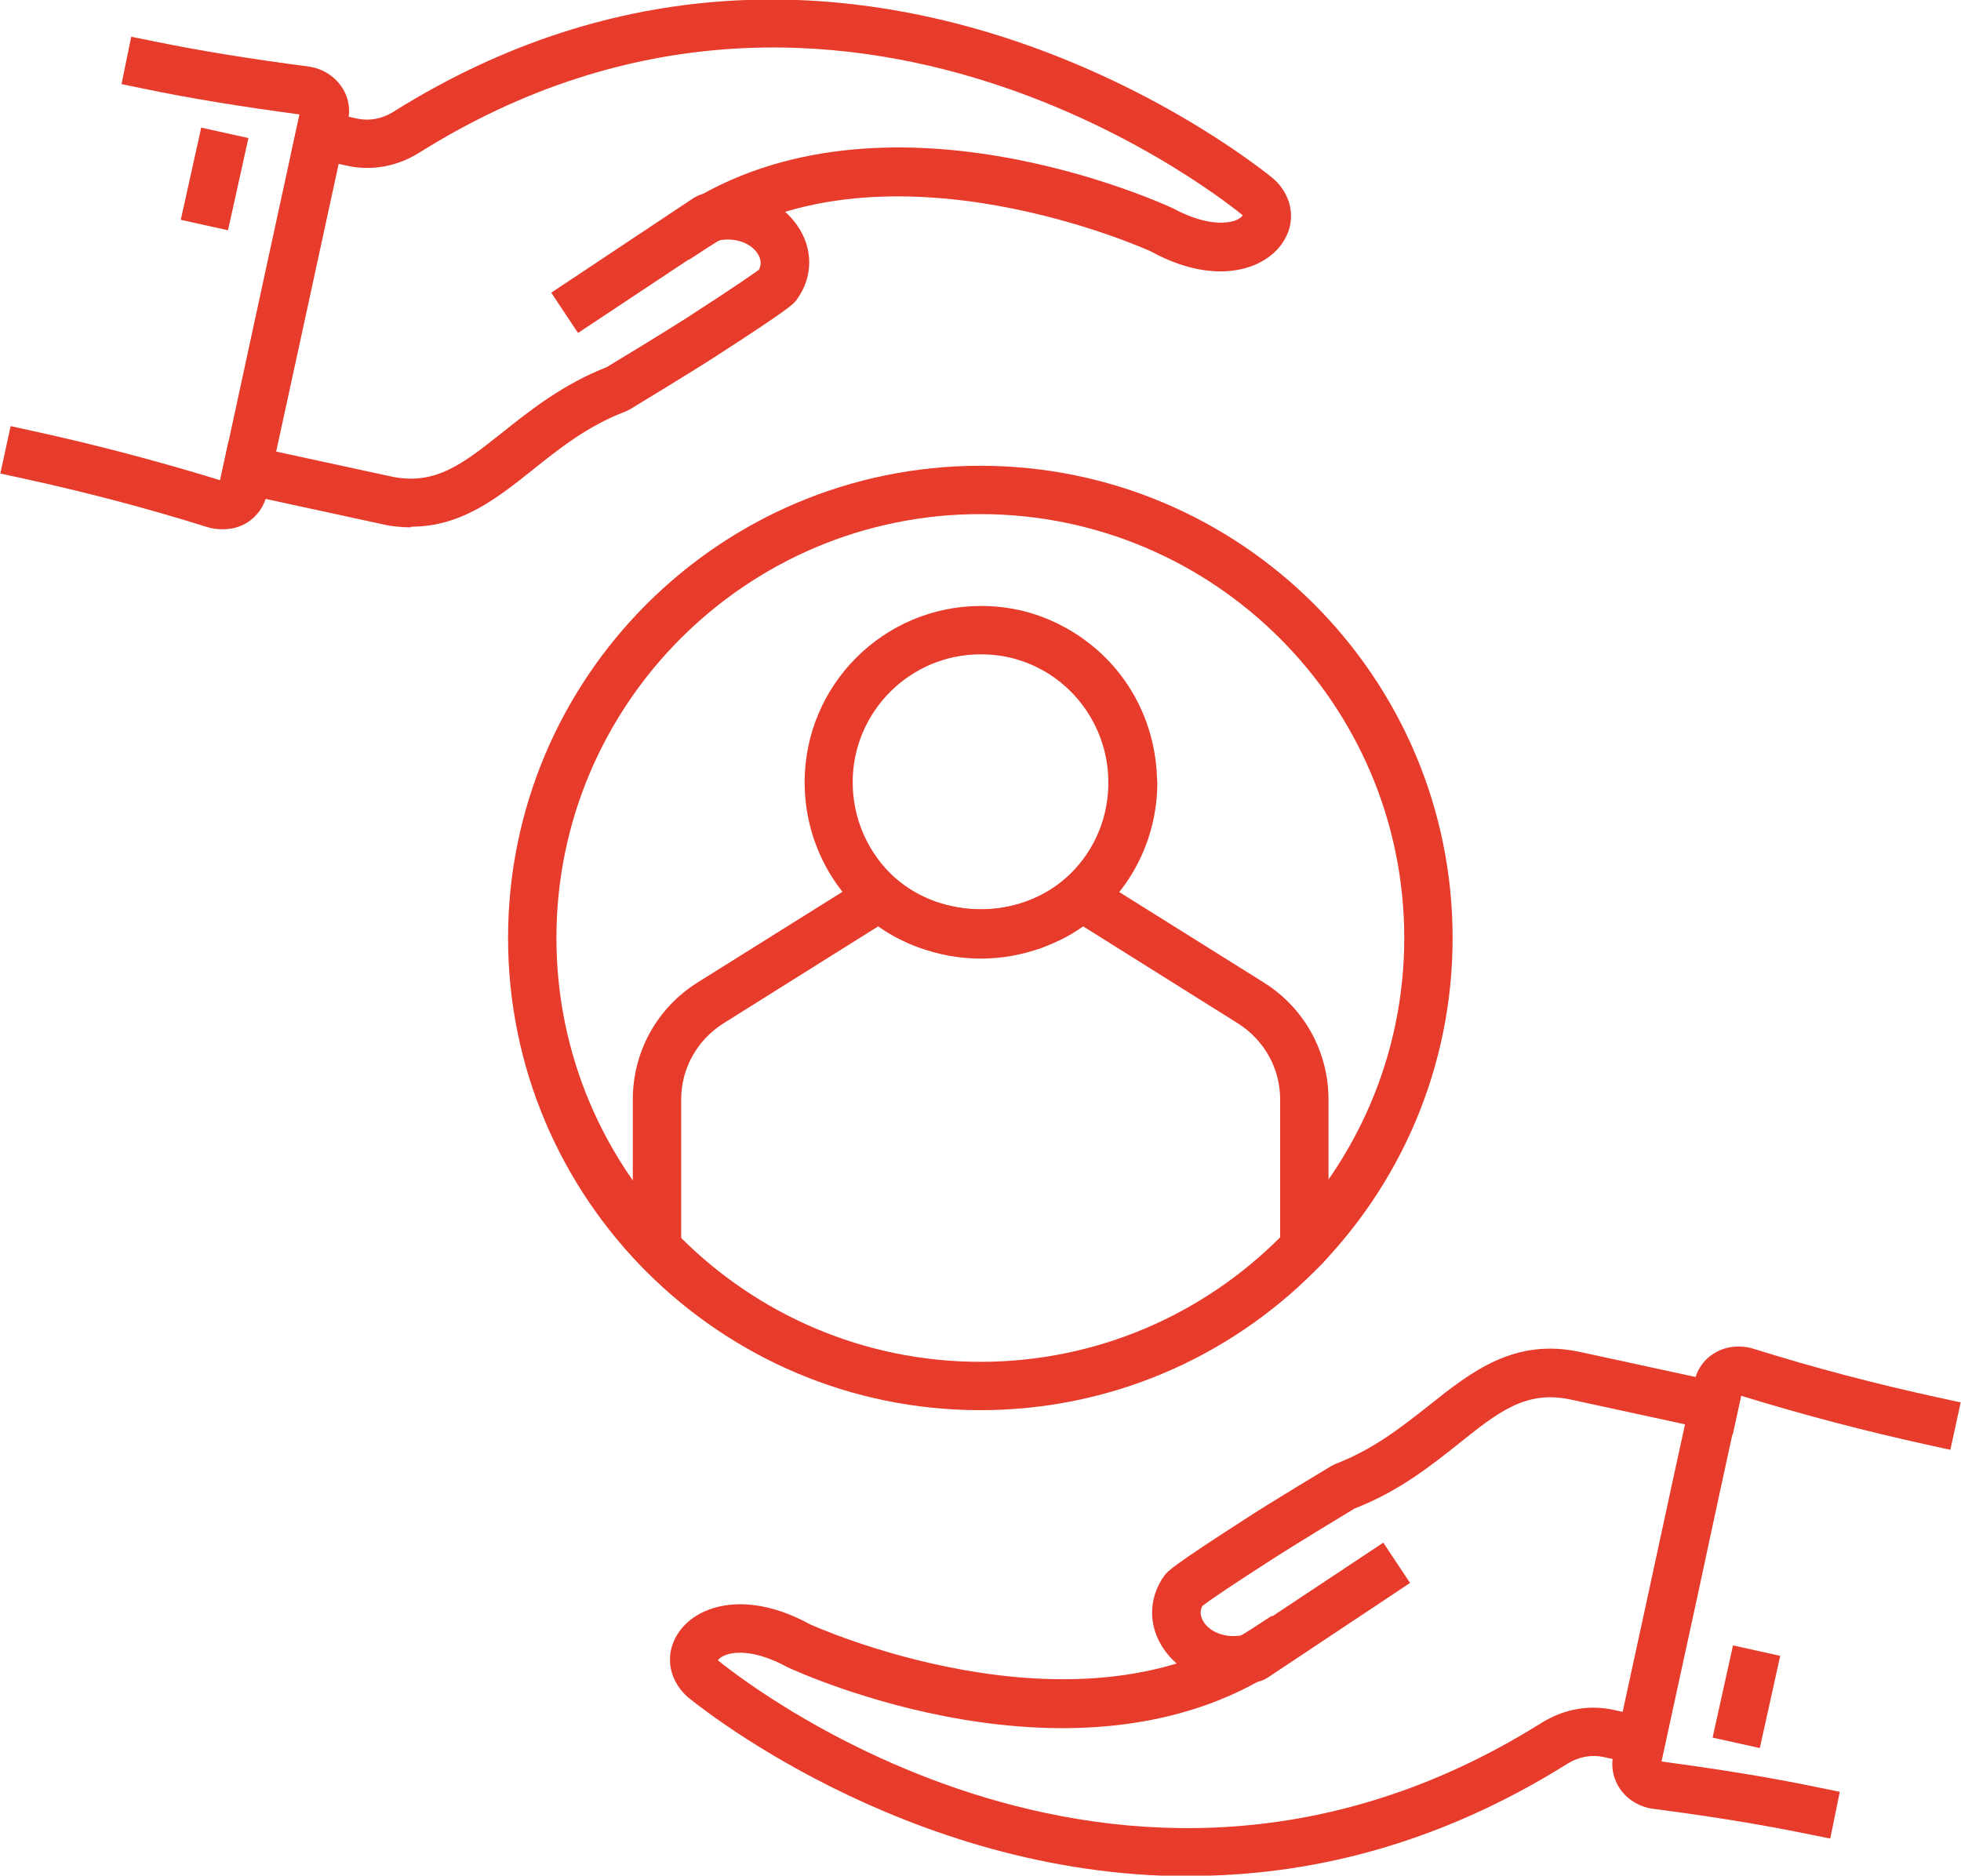
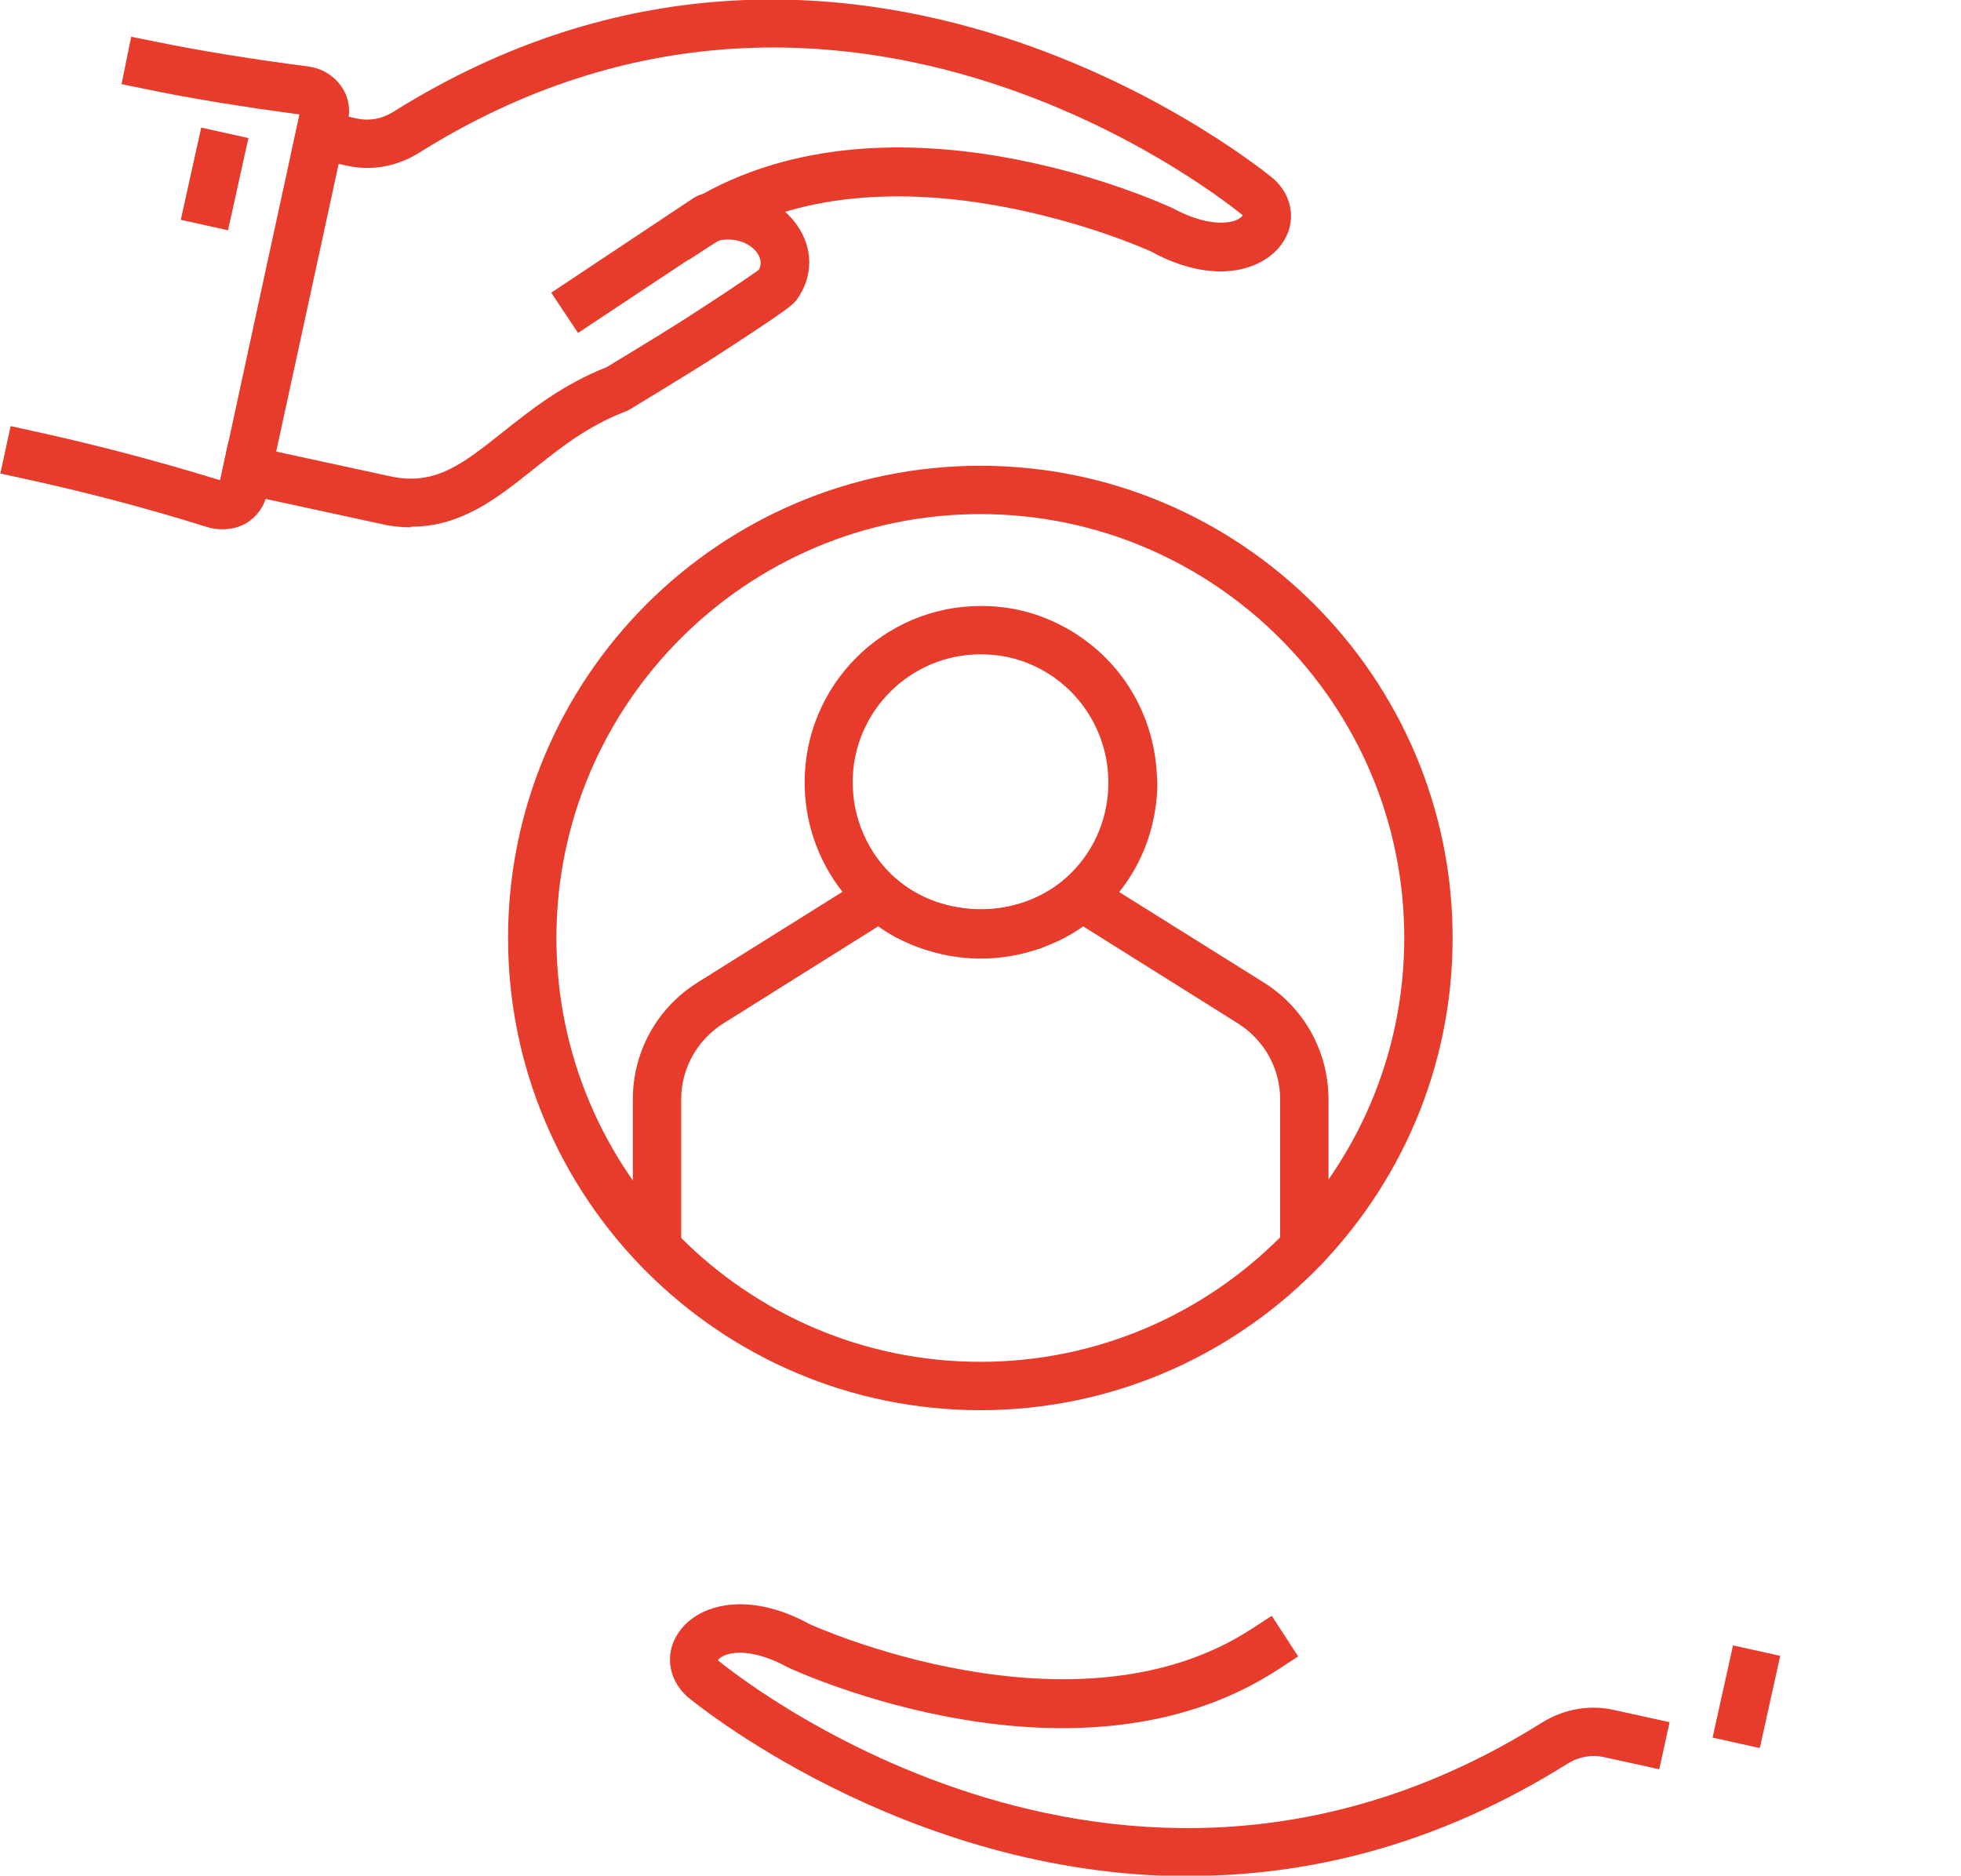
<svg xmlns="http://www.w3.org/2000/svg" id="Layer_2" version="1.1" viewBox="0 0 60.83 58.19">
  <defs>
    <style>
      .st0 {
        fill: #e73b2b;
      }
    </style>
  </defs>
  <g id="Layer_1-2">
    <g>
      <g>
        <g>
-           <path class="st0" d="M38.27,52.24c-.87,0-1.68-.38-2.15-1.05-.51-.72-.51-1.6,0-2.31.11-.14.2-.27,2.61-1.82.64-.42,2.57-1.58,2.57-1.58.04-.02.08-.04.12-.06,1.18-.45,2.06-1.15,2.91-1.82,1.3-1.03,2.64-2.11,4.71-1.65l5.03,1.09-.32,1.47-5.03-1.09c-1.38-.3-2.25.39-3.46,1.36-.88.7-1.87,1.49-3.24,2.02-.32.19-1.91,1.16-2.47,1.52-1.28.82-2.03,1.33-2.25,1.5-.09.16-.07.34.05.52.2.29.66.51,1.25.38l4.31-2.86.83,1.25-4.42,2.94c-.07.04-.14.08-.21.1-.28.08-.56.12-.83.12Z" />
          <path class="st0" d="M36.9,58.21c-8.89,0-15.5-5.5-15.59-5.58-.6-.55-.7-1.37-.24-2.01.6-.85,2.13-1.28,4.05-.23.04.02,8.19,3.73,13.7.15l.63-.41.82,1.26-.63.41c-6.21,4.04-14.83.1-15.2-.07-1.13-.62-1.77-.45-1.94-.38-.16.06-.22.14-.23.16.15.12,12.32,10.24,25.55,1.94.69-.43,1.48-.57,2.24-.4l1.73.38-.32,1.46-1.73-.38c-.37-.08-.77-.01-1.12.21-4.1,2.57-8.11,3.48-11.73,3.48Z" />
          <rect class="st0" x="52.71" y="51.89" width="2.93" height="1.5" transform="translate(-8.93 94.16) rotate(-77.52)" />
-           <path class="st0" d="M56.77,57.04l-.74-.15c-1.43-.29-2.97-.54-4.73-.77-.42-.05-.8-.27-1.04-.61-.22-.32-.3-.71-.21-1.09l1.12-5.16c.46-2.13.92-4.27,1.39-6.4.08-.38.31-.7.64-.89.35-.21.79-.25,1.21-.12,1.88.59,3.8,1.09,5.68,1.5l.73.16-.32,1.47-.73-.16c-1.91-.42-3.86-.93-5.77-1.52-.46,2.1-.91,4.19-1.36,6.29l-1.1,5.06c1.79.24,3.35.49,4.79.79l.74.15-.3,1.47ZM51.51,54.75h0s0,0,0,0ZM54.02,43.17h0s0,0,0,0Z" />
        </g>
        <g>
          <path class="st0" d="M12.75,16.36c-.3,0-.62-.03-.95-.11l-5.03-1.09.32-1.47,5.03,1.09c1.38.3,2.25-.4,3.46-1.36.88-.7,1.87-1.49,3.24-2.03.32-.19,1.91-1.16,2.47-1.52,1.64-1.06,2.11-1.4,2.25-1.5.09-.16.07-.34-.05-.52-.2-.29-.66-.51-1.25-.38l-4.31,2.86-.83-1.25,4.42-2.94c.07-.04.14-.08.21-.1,1.16-.33,2.36.05,2.99.94.51.72.51,1.6,0,2.31-.11.15-.19.26-2.54,1.78-.71.46-2.64,1.63-2.64,1.63-.04.02-.08.04-.12.06-1.19.45-2.06,1.15-2.9,1.82-1.09.87-2.21,1.76-3.76,1.76Z" />
          <path class="st0" d="M37.86,8.42c-.62,0-1.36-.18-2.16-.62-.04-.02-8.18-3.73-13.7-.15l-.63.41-.82-1.26.63-.41c6.22-4.04,14.83-.1,15.2.07,1.13.61,1.77.44,1.94.38.16-.06.22-.14.23-.16-.15-.12-12.32-10.24-25.55-1.94-.69.43-1.48.57-2.24.4l-1.73-.38.32-1.46,1.73.38c.38.08.77.01,1.12-.21,14.15-8.87,27.19,1.98,27.32,2.09.6.55.7,1.37.24,2.01-.35.49-1.02.85-1.9.85Z" />
          <rect class="st0" x="5.19" y="4.8" width="2.93" height="1.5" transform="translate(-.2 10.85) rotate(-77.52)" />
          <path class="st0" d="M6.9,16.42c-.16,0-.32-.02-.48-.07-1.88-.59-3.79-1.09-5.68-1.5l-.73-.16.32-1.47.73.16c1.92.42,3.86.93,5.77,1.52.45-2.08.9-4.16,1.35-6.24l1.11-5.11c-1.79-.24-3.35-.49-4.79-.79l-.73-.15.3-1.47.74.15c1.42.29,2.97.54,4.73.77.42.05.8.27,1.04.61.23.32.3.71.21,1.1l-1.13,5.21c-.46,2.12-.92,4.23-1.38,6.35-.08.38-.31.7-.64.9-.22.13-.47.19-.73.19ZM6.81,15.02s0,0,0,0c0,0,0,0,0,0ZM9.32,3.44s0,0,0,0h0Z" />
        </g>
      </g>
      <g>
        <g>
          <path class="st0" d="M19.63,39v-4.89c0-1.48.75-2.84,2.01-3.63l4.49-2.81.76-.48c.28-.18.64-.15.89.06.36.32.79.56,1.23.72.23.08.46.14.7.18,1.17.21,2.43-.09,3.34-.89.25-.22.62-.25.9-.07l.76.48,4.49,2.81c1.26.79,2.01,2.15,2.01,3.63v4.87c-.12.15-.25.28-.39.41h-1.11v-5.28c0-.96-.49-1.84-1.31-2.36l-4.8-3.01c-.23.16-.47.31-.73.43-.17.08-.34.15-.52.22-.06.03-.13.05-.2.06-.02.02-.04.02-.06.02-1.08.33-2.26.33-3.34,0-.27-.07-.53-.18-.78-.3-.26-.12-.5-.27-.73-.43l-4.8,3.01c-.82.52-1.31,1.4-1.31,2.36v5.28h-1.13l-.37-.39Z" />
          <path class="st0" d="M30.42,29.74c-1.34,0-2.62-.49-3.62-1.37-1.17-1.03-1.84-2.52-1.84-4.1,0-3.02,2.45-5.47,5.47-5.47.9,0,1.76.21,2.56.64.86.46,1.59,1.14,2.1,1.98.5.82.77,1.76.8,2.72,0,.04.01.09.01.13,0,1.58-.67,3.08-1.85,4.1-1,.88-2.29,1.37-3.62,1.37ZM30.42,20.3c-2.19,0-3.97,1.78-3.97,3.97,0,1.15.49,2.23,1.33,2.98,1.46,1.28,3.81,1.28,5.27,0,.82-.72,1.3-1.75,1.33-2.86,0-.04,0-.07,0-.11,0-.75-.2-1.45-.58-2.08-.37-.61-.9-1.11-1.52-1.44-.58-.31-1.2-.46-1.86-.46Z" />
        </g>
        <path class="st0" d="M30.41,43.75c-8.08,0-14.65-6.57-14.65-14.65s6.57-14.65,14.65-14.65,14.65,6.57,14.65,14.65-6.57,14.65-14.65,14.65ZM30.41,15.95c-7.25,0-13.15,5.9-13.15,13.15s5.9,13.15,13.15,13.15,13.15-5.9,13.15-13.15-5.9-13.15-13.15-13.15Z" />
      </g>
    </g>
  </g>
</svg>